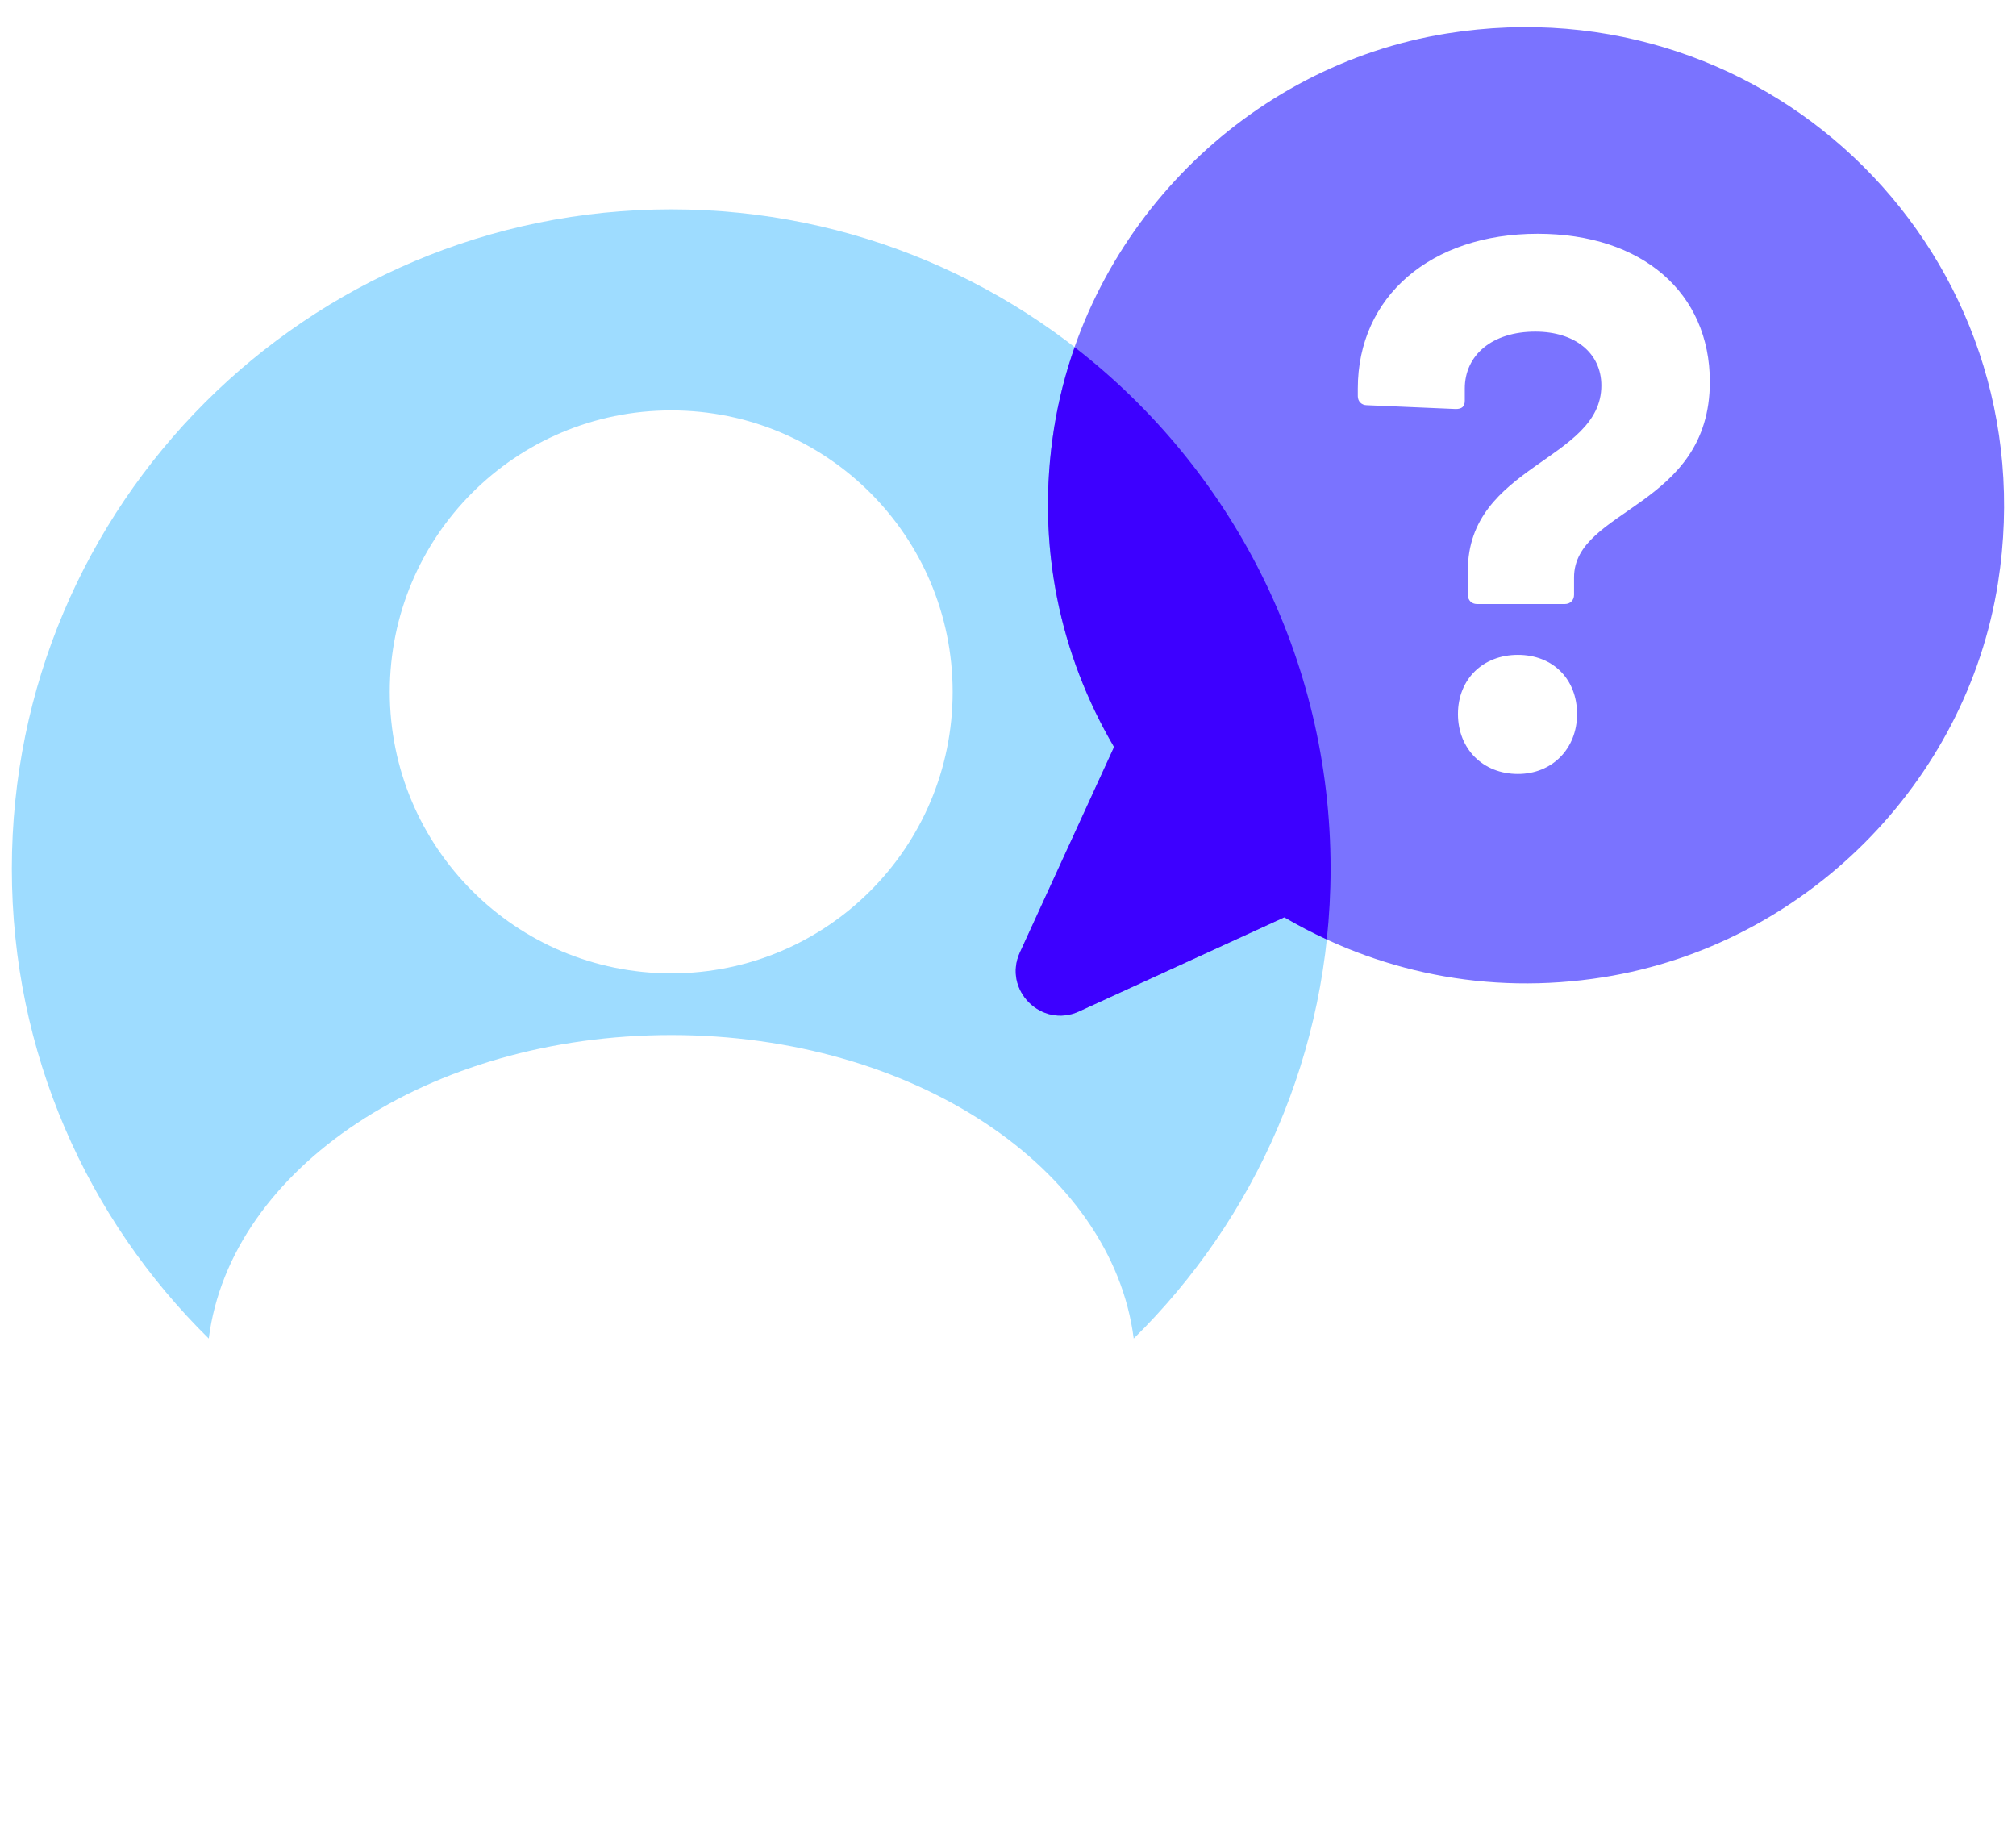
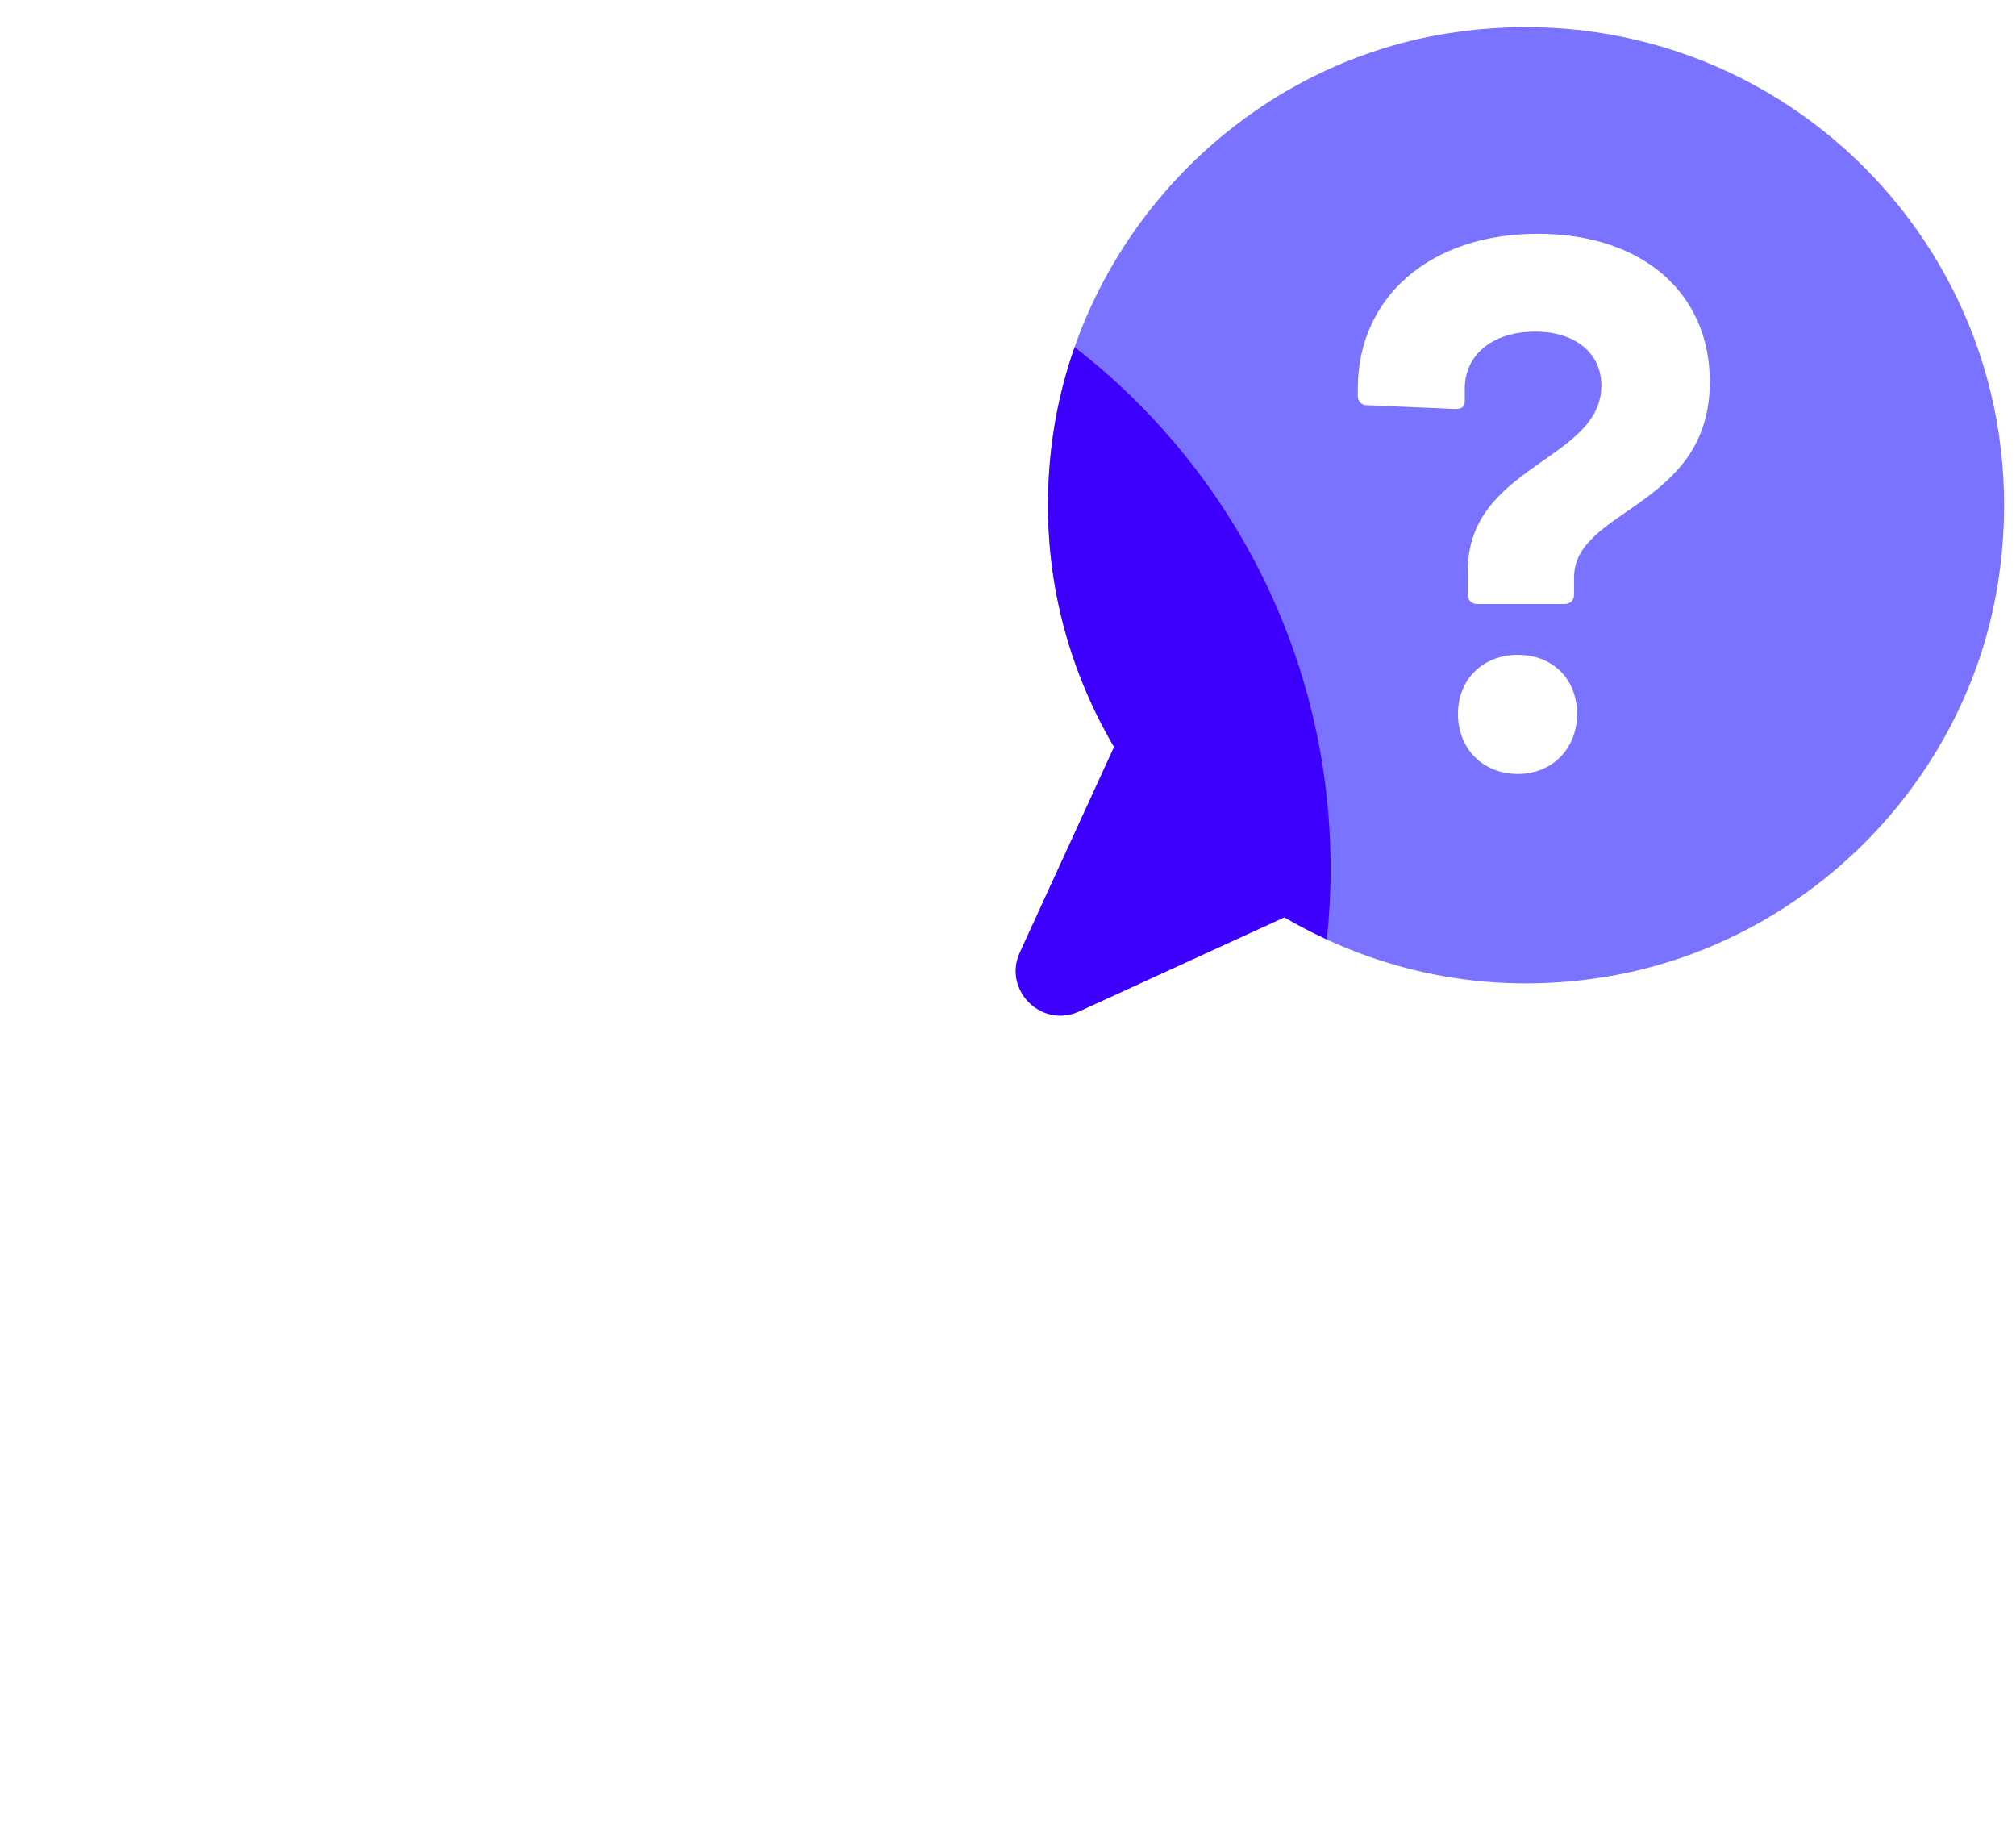
<svg xmlns="http://www.w3.org/2000/svg" width="62" height="56" viewBox="0 0 62 56" fill="none">
-   <path d="M20.643 6.438C9.444 6.438 0.364 15.517 0.364 26.716C0.364 32.372 2.684 37.484 6.42 41.163C7.084 35.932 13.195 31.828 20.643 31.828C28.09 31.828 34.202 35.932 34.866 41.163C38.602 37.484 40.921 32.372 40.921 26.716C40.921 15.517 31.842 6.438 20.643 6.438ZM20.643 29.932C15.867 29.932 11.987 26.061 11.987 21.277C11.987 16.493 15.859 12.621 20.643 12.621C25.426 12.621 29.298 16.493 29.298 21.277C29.298 26.061 25.426 29.932 20.643 29.932Z" fill="#9EDCFF" />
  <path d="M44.504 1.029C54.505 -0.57 63.017 7.928 61.447 17.923C60.476 24.097 55.49 29.059 49.32 30.049C45.707 30.629 42.311 29.86 39.499 28.208L33.184 31.102C32.029 31.633 30.836 30.44 31.367 29.285L34.262 22.972C32.614 20.165 31.846 16.783 32.416 13.174C33.392 7.01 38.339 2.014 44.504 1.029ZM46.682 20.138C45.608 20.138 44.838 20.884 44.838 21.957C44.838 23.03 45.608 23.801 46.682 23.801C47.731 23.801 48.501 23.03 48.501 21.957C48.501 20.884 47.755 20.138 46.682 20.138ZM47.288 7.189C43.998 7.189 41.758 9.125 41.758 11.948V12.182C41.758 12.345 41.875 12.461 42.038 12.461L44.768 12.578C44.954 12.578 45.048 12.508 45.048 12.322V11.948C45.048 10.922 45.888 10.198 47.218 10.198C48.431 10.198 49.248 10.852 49.248 11.855C49.248 14.165 45.142 14.305 45.142 17.548V18.294C45.142 18.457 45.258 18.574 45.421 18.575H48.128C48.291 18.574 48.408 18.457 48.408 18.294V17.758C48.408 15.635 52.584 15.611 52.584 11.739C52.584 9.009 50.508 7.189 47.288 7.189Z" fill="#7A73FF" />
  <path d="M33.049 10.677C37.837 14.386 40.921 20.191 40.921 26.716C40.921 27.45 40.881 28.174 40.805 28.888C40.358 28.681 39.921 28.456 39.499 28.208L33.185 31.102C32.03 31.633 30.836 30.44 31.367 29.285L34.262 22.972C32.614 20.165 31.846 16.783 32.416 13.174C32.552 12.316 32.767 11.482 33.049 10.677Z" fill="#3D00FF" />
</svg>